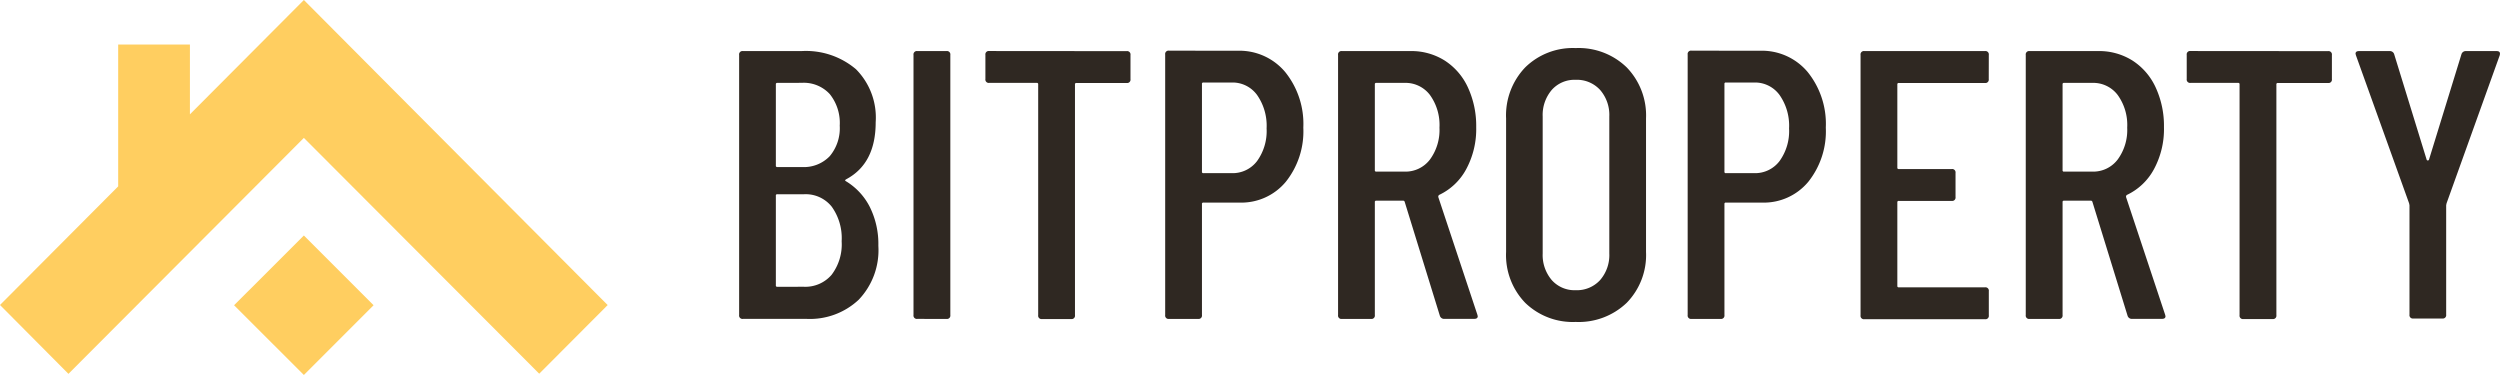
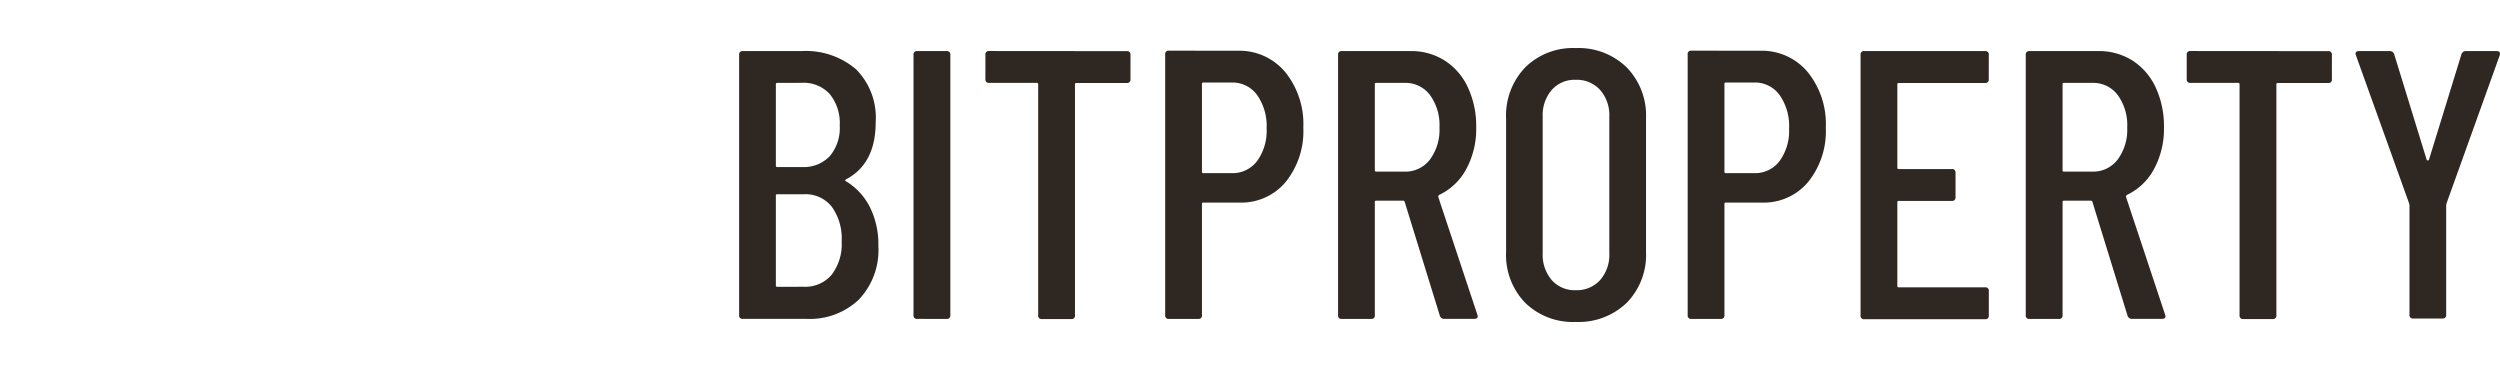
<svg xmlns="http://www.w3.org/2000/svg" width="193.335" height="29" viewBox="0 0 193.335 29">
  <g id="Grupo_26" data-name="Grupo 26" transform="translate(-1862.23 357)">
    <g id="Grupo_11" data-name="Grupo 11" transform="translate(1862.23 -357)">
-       <path id="Unión_1" data-name="Unión 1" d="M0,23.586l9.139-9.173V3.443h5.548v5.4L23.5,0l5.7,5.728L46.993,23.592,41.7,28.9,23.5,10.664,5.293,28.911Z" transform="translate(0 0)" fill="#ffce60" />
      <path id="Unión_1_-_Contorno" data-name="Unión 1 - Contorno" d="M5.294,27.336,23.5,9.091,41.7,27.329l3.728-3.738L23.5,1.575l-9.922,9.959V4.557H10.249V14.875L1.568,23.587l3.726,3.749m0,1.575L0,23.587l9.139-9.173V3.444h5.548v5.4L23.5,0,46.994,23.592,41.7,28.9,23.5,10.664Z" transform="translate(0 0)" fill="none" />
-       <path id="Trazado_5" data-name="Trazado 5" d="M59.566,54.173,54.176,48.78l-3.985,3.985-.461.457-.943.943-.007.007.007.011,5.389,5.385,5.389-5.393,0,0Z" transform="translate(-30.676 -30.569)" fill="#ffce60" />
      <path id="Trazado_5_-_Contorno" data-name="Trazado 5 - Contorno" d="M54.176,50.349l-3.2,3.2-.458.455-.167.167L54.176,58,58,54.175l-3.822-3.825m0-1.57,5.389,5.393h0l0,0-5.389,5.393-5.389-5.385-.007-.011.951-.951.461-.457Z" transform="translate(-30.677 -30.569)" fill="none" />
    </g>
    <path id="Trazado_9" data-name="Trazado 9" d="M13.867-20.107a5.545,5.545,0,0,1-1.523,4.171,5.51,5.51,0,0,1-4.008,1.479H3.4a.261.261,0,0,1-.3-.3V-34.868a.261.261,0,0,1,.3-.3H7.922a5.981,5.981,0,0,1,4.215,1.405,5.3,5.3,0,0,1,1.523,4.1q0,3.195-2.278,4.407-.148.089-.03.148A4.915,4.915,0,0,1,13.2-23.124,6.426,6.426,0,0,1,13.867-20.107Zm-7.809-12.6a.1.1,0,0,0-.118.118v6.271a.1.1,0,0,0,.118.118H7.951a2.775,2.775,0,0,0,2.159-.843A3.362,3.362,0,0,0,10.88-29.4a3.568,3.568,0,0,0-.769-2.44,2.727,2.727,0,0,0-2.159-.873ZM8.1-16.942a2.673,2.673,0,0,0,2.145-.917,3.89,3.89,0,0,0,.784-2.6,4.18,4.18,0,0,0-.769-2.677,2.576,2.576,0,0,0-2.13-.961H6.058a.1.1,0,0,0-.118.118v6.922a.1.1,0,0,0,.118.118Zm8.785,2.485a.261.261,0,0,1-.3-.3V-34.868a.261.261,0,0,1,.3-.3h2.248a.261.261,0,0,1,.3.3v20.114a.261.261,0,0,1-.3.3Zm16.18-20.706a.261.261,0,0,1,.3.3V-33a.261.261,0,0,1-.3.3H29.19a.1.1,0,0,0-.118.118v17.837a.261.261,0,0,1-.3.3H26.527a.261.261,0,0,1-.3-.3V-32.59a.1.1,0,0,0-.118-.118H22.445a.261.261,0,0,1-.3-.3v-1.864a.261.261,0,0,1,.3-.3Zm8.578-.03a4.614,4.614,0,0,1,3.683,1.642,6.389,6.389,0,0,1,1.405,4.3,6.255,6.255,0,0,1-1.361,4.2,4.473,4.473,0,0,1-3.579,1.6H39.01a.1.1,0,0,0-.118.118v8.578a.261.261,0,0,1-.3.3H36.348a.261.261,0,0,1-.3-.3V-34.9a.261.261,0,0,1,.3-.3ZM41.2-25.727a2.37,2.37,0,0,0,1.952-.932,3.96,3.96,0,0,0,.739-2.529,4.14,4.14,0,0,0-.739-2.588,2.344,2.344,0,0,0-1.952-.961H39.01a.1.1,0,0,0-.118.118v6.774a.1.1,0,0,0,.118.118Zm16.446,11.27a.345.345,0,0,1-.355-.237l-2.721-8.815a.116.116,0,0,0-.118-.089H52.38a.1.1,0,0,0-.118.118v8.726a.261.261,0,0,1-.3.3H49.718a.261.261,0,0,1-.3-.3V-34.868a.261.261,0,0,1,.3-.3h5.295a4.825,4.825,0,0,1,2.662.739,4.889,4.889,0,0,1,1.79,2.085,7.083,7.083,0,0,1,.636,3.062,6.531,6.531,0,0,1-.769,3.239,4.611,4.611,0,0,1-2.1,2,.169.169,0,0,0-.059.177l3.017,9.081.03.118q0,.207-.266.207ZM52.38-32.708a.1.1,0,0,0-.118.118v6.626a.1.1,0,0,0,.118.118h2.189a2.37,2.37,0,0,0,1.952-.932,3.859,3.859,0,0,0,.739-2.47,3.96,3.96,0,0,0-.739-2.529,2.37,2.37,0,0,0-1.952-.932ZM67.791-14.221a5.279,5.279,0,0,1-3.9-1.479,5.317,5.317,0,0,1-1.479-3.934V-29.957a5.368,5.368,0,0,1,1.479-3.949,5.25,5.25,0,0,1,3.9-1.494,5.338,5.338,0,0,1,3.949,1.494,5.338,5.338,0,0,1,1.494,3.949v10.323A5.288,5.288,0,0,1,71.74-15.7,5.368,5.368,0,0,1,67.791-14.221Zm0-2.455a2.43,2.43,0,0,0,1.893-.784,2.945,2.945,0,0,0,.71-2.056v-10.59a2.945,2.945,0,0,0-.71-2.056,2.43,2.43,0,0,0-1.893-.784,2.349,2.349,0,0,0-1.849.784,2.984,2.984,0,0,0-.7,2.056v10.59a2.984,2.984,0,0,0,.7,2.056A2.349,2.349,0,0,0,67.791-16.676ZM82.049-35.193a4.614,4.614,0,0,1,3.683,1.642,6.389,6.389,0,0,1,1.405,4.3,6.255,6.255,0,0,1-1.361,4.2,4.473,4.473,0,0,1-3.579,1.6H79.416a.1.1,0,0,0-.118.118v8.578a.261.261,0,0,1-.3.3H76.754a.261.261,0,0,1-.3-.3V-34.9a.261.261,0,0,1,.3-.3Zm-.444,9.466a2.37,2.37,0,0,0,1.952-.932,3.96,3.96,0,0,0,.739-2.529,4.14,4.14,0,0,0-.739-2.588,2.344,2.344,0,0,0-1.952-.961H79.416a.1.1,0,0,0-.118.118v6.774a.1.1,0,0,0,.118.118ZM99.738-33a.261.261,0,0,1-.3.3H92.787a.1.1,0,0,0-.118.118v6.419a.1.1,0,0,0,.118.118h4.082a.261.261,0,0,1,.3.3v1.864a.261.261,0,0,1-.3.3H92.787a.1.1,0,0,0-.118.118v6.448a.1.1,0,0,0,.118.118h6.656a.261.261,0,0,1,.3.3v1.864a.261.261,0,0,1-.3.3H90.124a.261.261,0,0,1-.3-.3V-34.868a.261.261,0,0,1,.3-.3h9.318a.261.261,0,0,1,.3.3ZM110.83-14.457a.345.345,0,0,1-.355-.237l-2.721-8.815a.116.116,0,0,0-.118-.089h-2.071a.1.1,0,0,0-.118.118v8.726a.261.261,0,0,1-.3.3H102.9a.261.261,0,0,1-.3-.3V-34.868a.261.261,0,0,1,.3-.3H108.2a4.825,4.825,0,0,1,2.662.739,4.889,4.889,0,0,1,1.79,2.085,7.083,7.083,0,0,1,.636,3.062,6.531,6.531,0,0,1-.769,3.239,4.611,4.611,0,0,1-2.1,2,.169.169,0,0,0-.059.177l3.017,9.081.03.118q0,.207-.266.207Zm-5.265-18.251a.1.1,0,0,0-.118.118v6.626a.1.1,0,0,0,.118.118h2.189a2.37,2.37,0,0,0,1.952-.932,3.859,3.859,0,0,0,.739-2.47,3.96,3.96,0,0,0-.739-2.529,2.37,2.37,0,0,0-1.952-.932Zm20.41-2.455a.261.261,0,0,1,.3.3V-33a.261.261,0,0,1-.3.3H122.1a.1.1,0,0,0-.118.118v17.837a.261.261,0,0,1-.3.3h-2.248a.261.261,0,0,1-.3-.3V-32.59a.1.1,0,0,0-.118-.118h-3.668a.261.261,0,0,1-.3-.3v-1.864a.261.261,0,0,1,.3-.3Zm6.6,20.676a.261.261,0,0,1-.3-.3v-8.46l-.03-.148-4.112-11.447-.03-.118q0-.207.266-.207h2.366a.345.345,0,0,1,.355.237l2.514,8.164a.1.1,0,0,0,.089.059.1.1,0,0,0,.089-.059l2.514-8.164a.345.345,0,0,1,.355-.237h2.366q.325,0,.237.325l-4.112,11.447-.03.148v8.46a.261.261,0,0,1-.3.3Z" transform="translate(1916.29 -317.882)" fill="#2f2822" />
  </g>
</svg>